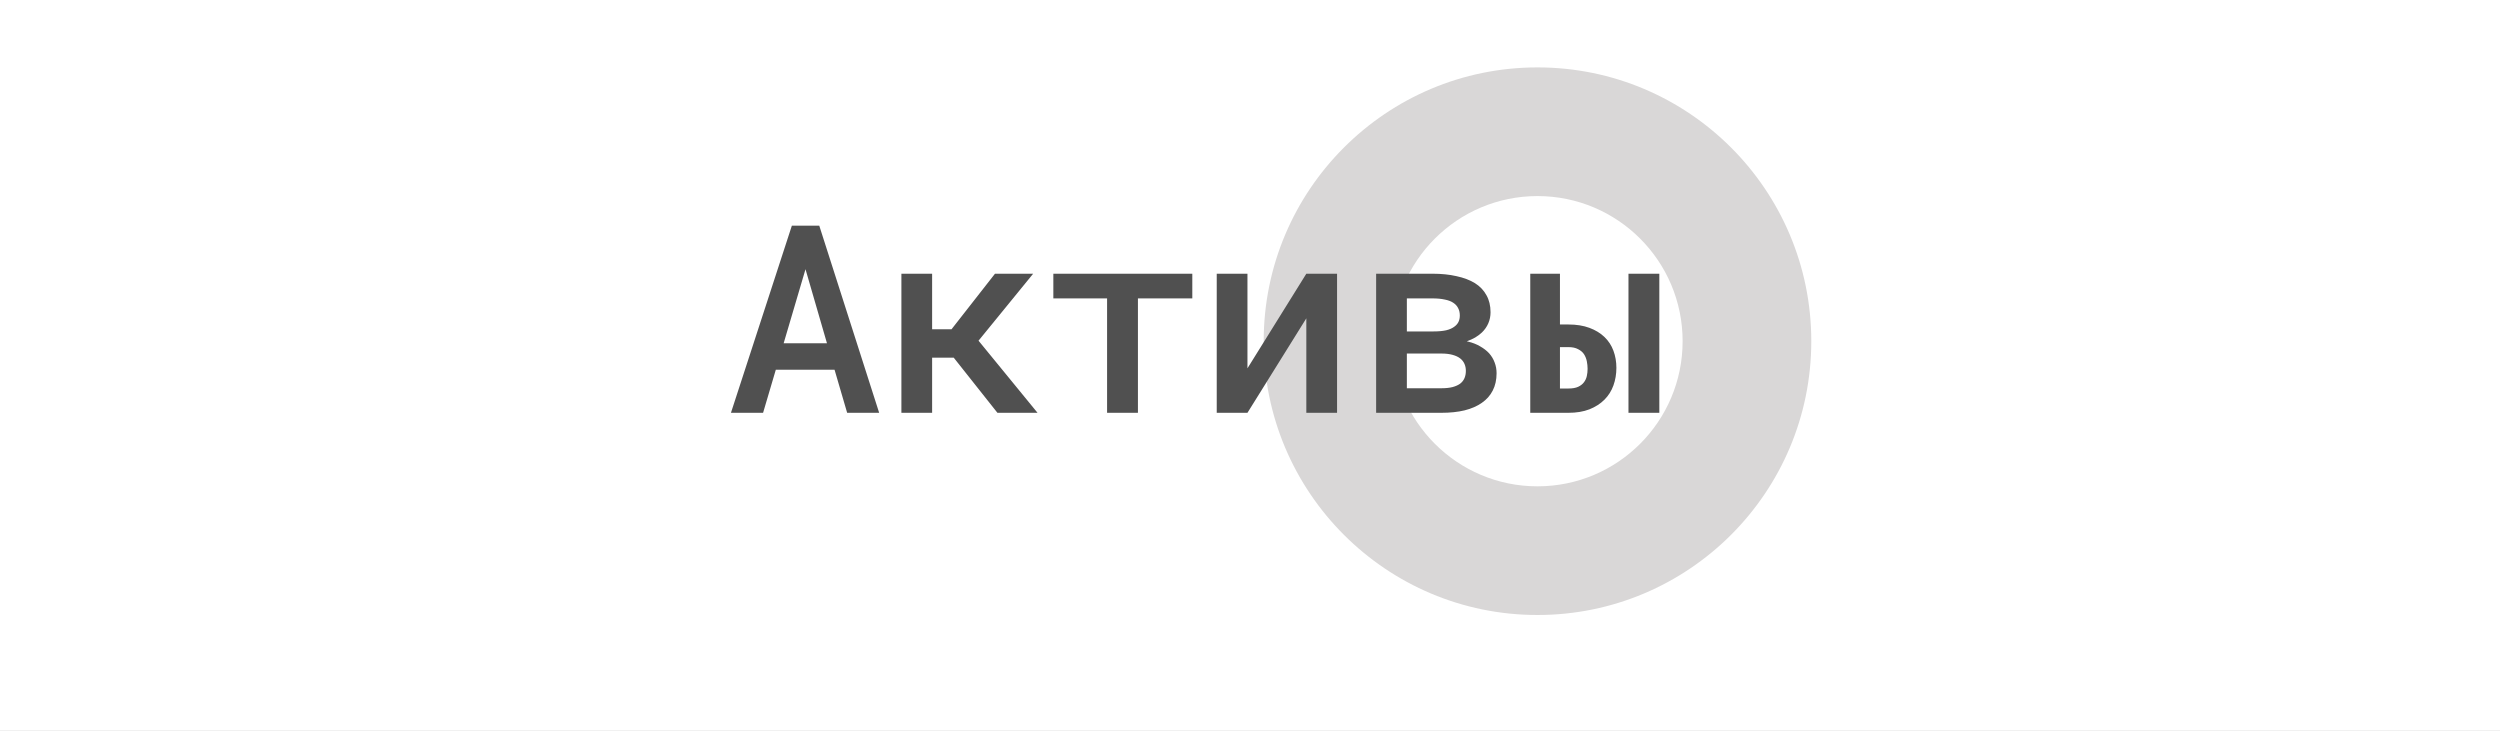
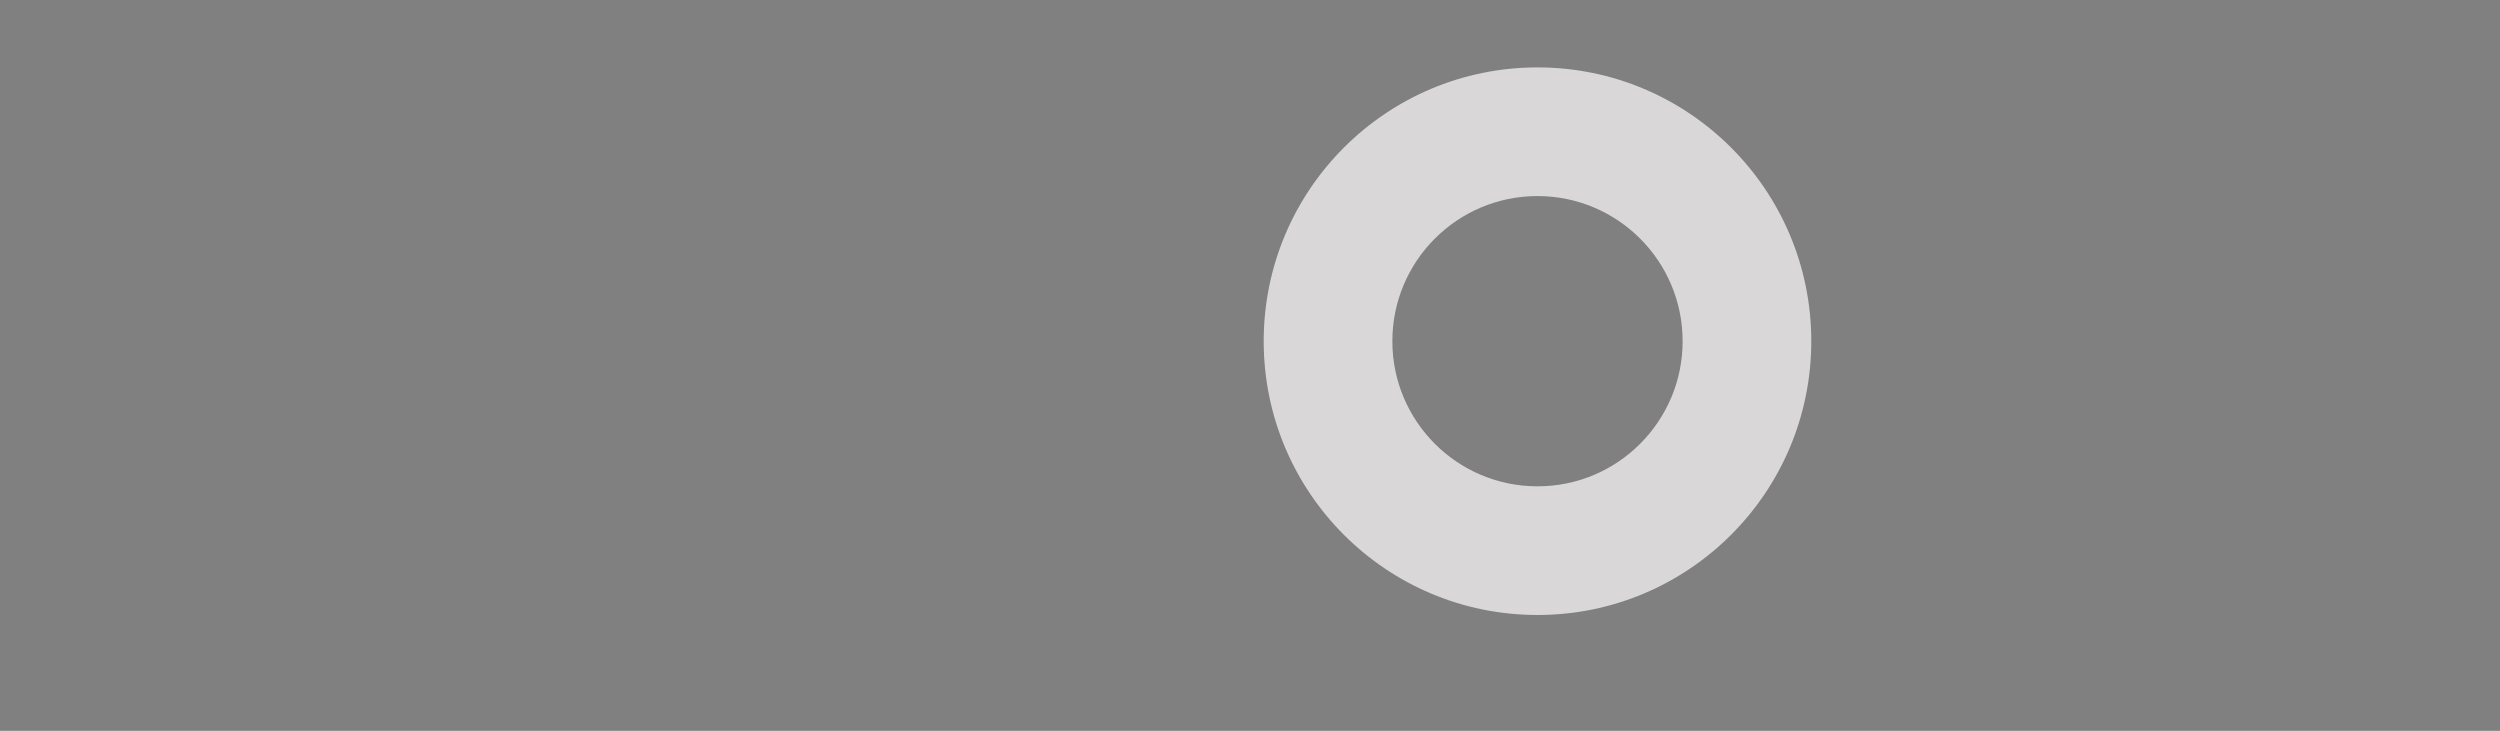
<svg xmlns="http://www.w3.org/2000/svg" width="1187" height="347" viewBox="0 0 1187 347" fill="none">
  <rect x="0" y="0" width="1187" height="347" fill="#808080" stroke="none" />
  <g clip-path="url(#clip0_311_54)">
-     <rect width="1187" height="347" fill="white" />
    <path d="M860 162C860 233.797 801.797 292 730 292C658.203 292 600 233.797 600 162C600 90.203 658.203 32 730 32C801.797 32 860 90.203 860 162ZM661.094 162C661.094 200.056 691.944 230.906 730 230.906C768.056 230.906 798.906 200.056 798.906 162C798.906 123.944 768.056 93.094 730 93.094C691.944 93.094 661.094 123.944 661.094 162Z" fill="#D9D7D7" />
-     <path d="M396.246 175.553L402.228 196H417.425L388.983 107.133H375.982L347.052 196H362.311L368.353 175.553H396.246ZM372.076 162.98L382.452 127.824L392.645 162.98H372.076ZM452.826 169.816L473.578 196H492.621L464.605 161.759L490.545 129.96H472.418L451.788 156.327H442.572V129.96H427.984V196H442.572V169.816H452.826ZM566.107 141.679V129.96H500.128V141.679H525.641V196H540.289V141.679H566.107ZM620.245 129.96L592.291 174.882V129.96H577.704V196H592.291L620.245 151.139V196H634.833V129.96H620.245ZM653.387 196H684.393C688.503 196 692.165 195.613 695.379 194.84C698.635 194.027 701.381 192.826 703.619 191.239C705.857 189.693 707.566 187.76 708.746 185.441C709.967 183.081 710.577 180.334 710.577 177.201C710.577 175.411 710.272 173.722 709.662 172.135C709.092 170.548 708.217 169.083 707.037 167.741C705.857 166.479 704.433 165.381 702.765 164.445C701.137 163.468 699.225 162.715 697.027 162.187L696.417 162.064C697.882 161.535 699.225 160.925 700.445 160.233C701.666 159.501 702.724 158.708 703.619 157.853C704.962 156.551 705.979 155.086 706.671 153.458C707.363 151.831 707.708 150.102 707.708 148.271C707.708 145.137 707.057 142.431 705.755 140.153C704.494 137.833 702.663 135.921 700.262 134.416C697.861 132.951 694.952 131.852 691.534 131.12C688.157 130.347 684.373 129.96 680.182 129.96H653.387V196ZM667.975 167.863H684.393C686.428 167.863 688.177 168.066 689.642 168.473C691.148 168.88 692.368 169.45 693.304 170.182C694.199 170.874 694.871 171.728 695.318 172.746C695.766 173.722 695.99 174.841 695.99 176.103C695.99 177.405 695.766 178.564 695.318 179.582C694.871 180.599 694.199 181.453 693.304 182.145C692.368 182.837 691.148 183.386 689.642 183.793C688.177 184.159 686.428 184.342 684.393 184.342H667.975V167.863ZM667.975 157.365V141.679H680.182C682.379 141.679 684.312 141.862 685.98 142.228C687.648 142.554 688.991 143.062 690.008 143.754C691.066 144.446 691.839 145.3 692.328 146.317C692.857 147.294 693.121 148.454 693.121 149.796C693.121 150.936 692.918 151.933 692.511 152.787C692.104 153.642 691.493 154.374 690.68 154.984C689.662 155.798 688.32 156.409 686.651 156.815C684.983 157.182 683.01 157.365 680.731 157.365H667.975ZM740.667 154.069V129.96H726.568V196H744.696C748.48 196 751.796 195.451 754.645 194.352C757.493 193.213 759.873 191.687 761.786 189.774C763.698 187.862 765.122 185.604 766.058 183C766.994 180.395 767.462 177.608 767.462 174.638C767.462 171.749 766.994 169.043 766.058 166.52C765.122 163.997 763.698 161.82 761.786 159.989C759.873 158.158 757.493 156.714 754.645 155.656C751.796 154.598 748.48 154.069 744.696 154.069H740.667ZM787.848 196V129.96H773.199V196H787.848ZM740.667 164.811H744.696C746.568 164.811 748.093 165.137 749.273 165.788C750.494 166.398 751.43 167.191 752.081 168.168C752.732 169.185 753.18 170.304 753.424 171.525C753.668 172.746 753.79 173.946 753.79 175.126C753.79 176.265 753.668 177.405 753.424 178.544C753.18 179.643 752.732 180.619 752.081 181.474C751.43 182.369 750.494 183.101 749.273 183.671C748.093 184.2 746.568 184.464 744.696 184.464H740.667V164.811Z" fill="#505050" />
  </g>
  <defs>
    <clipPath id="clip0_311_54">
      <rect width="1187" height="347" fill="white" />
    </clipPath>
  </defs>
</svg>